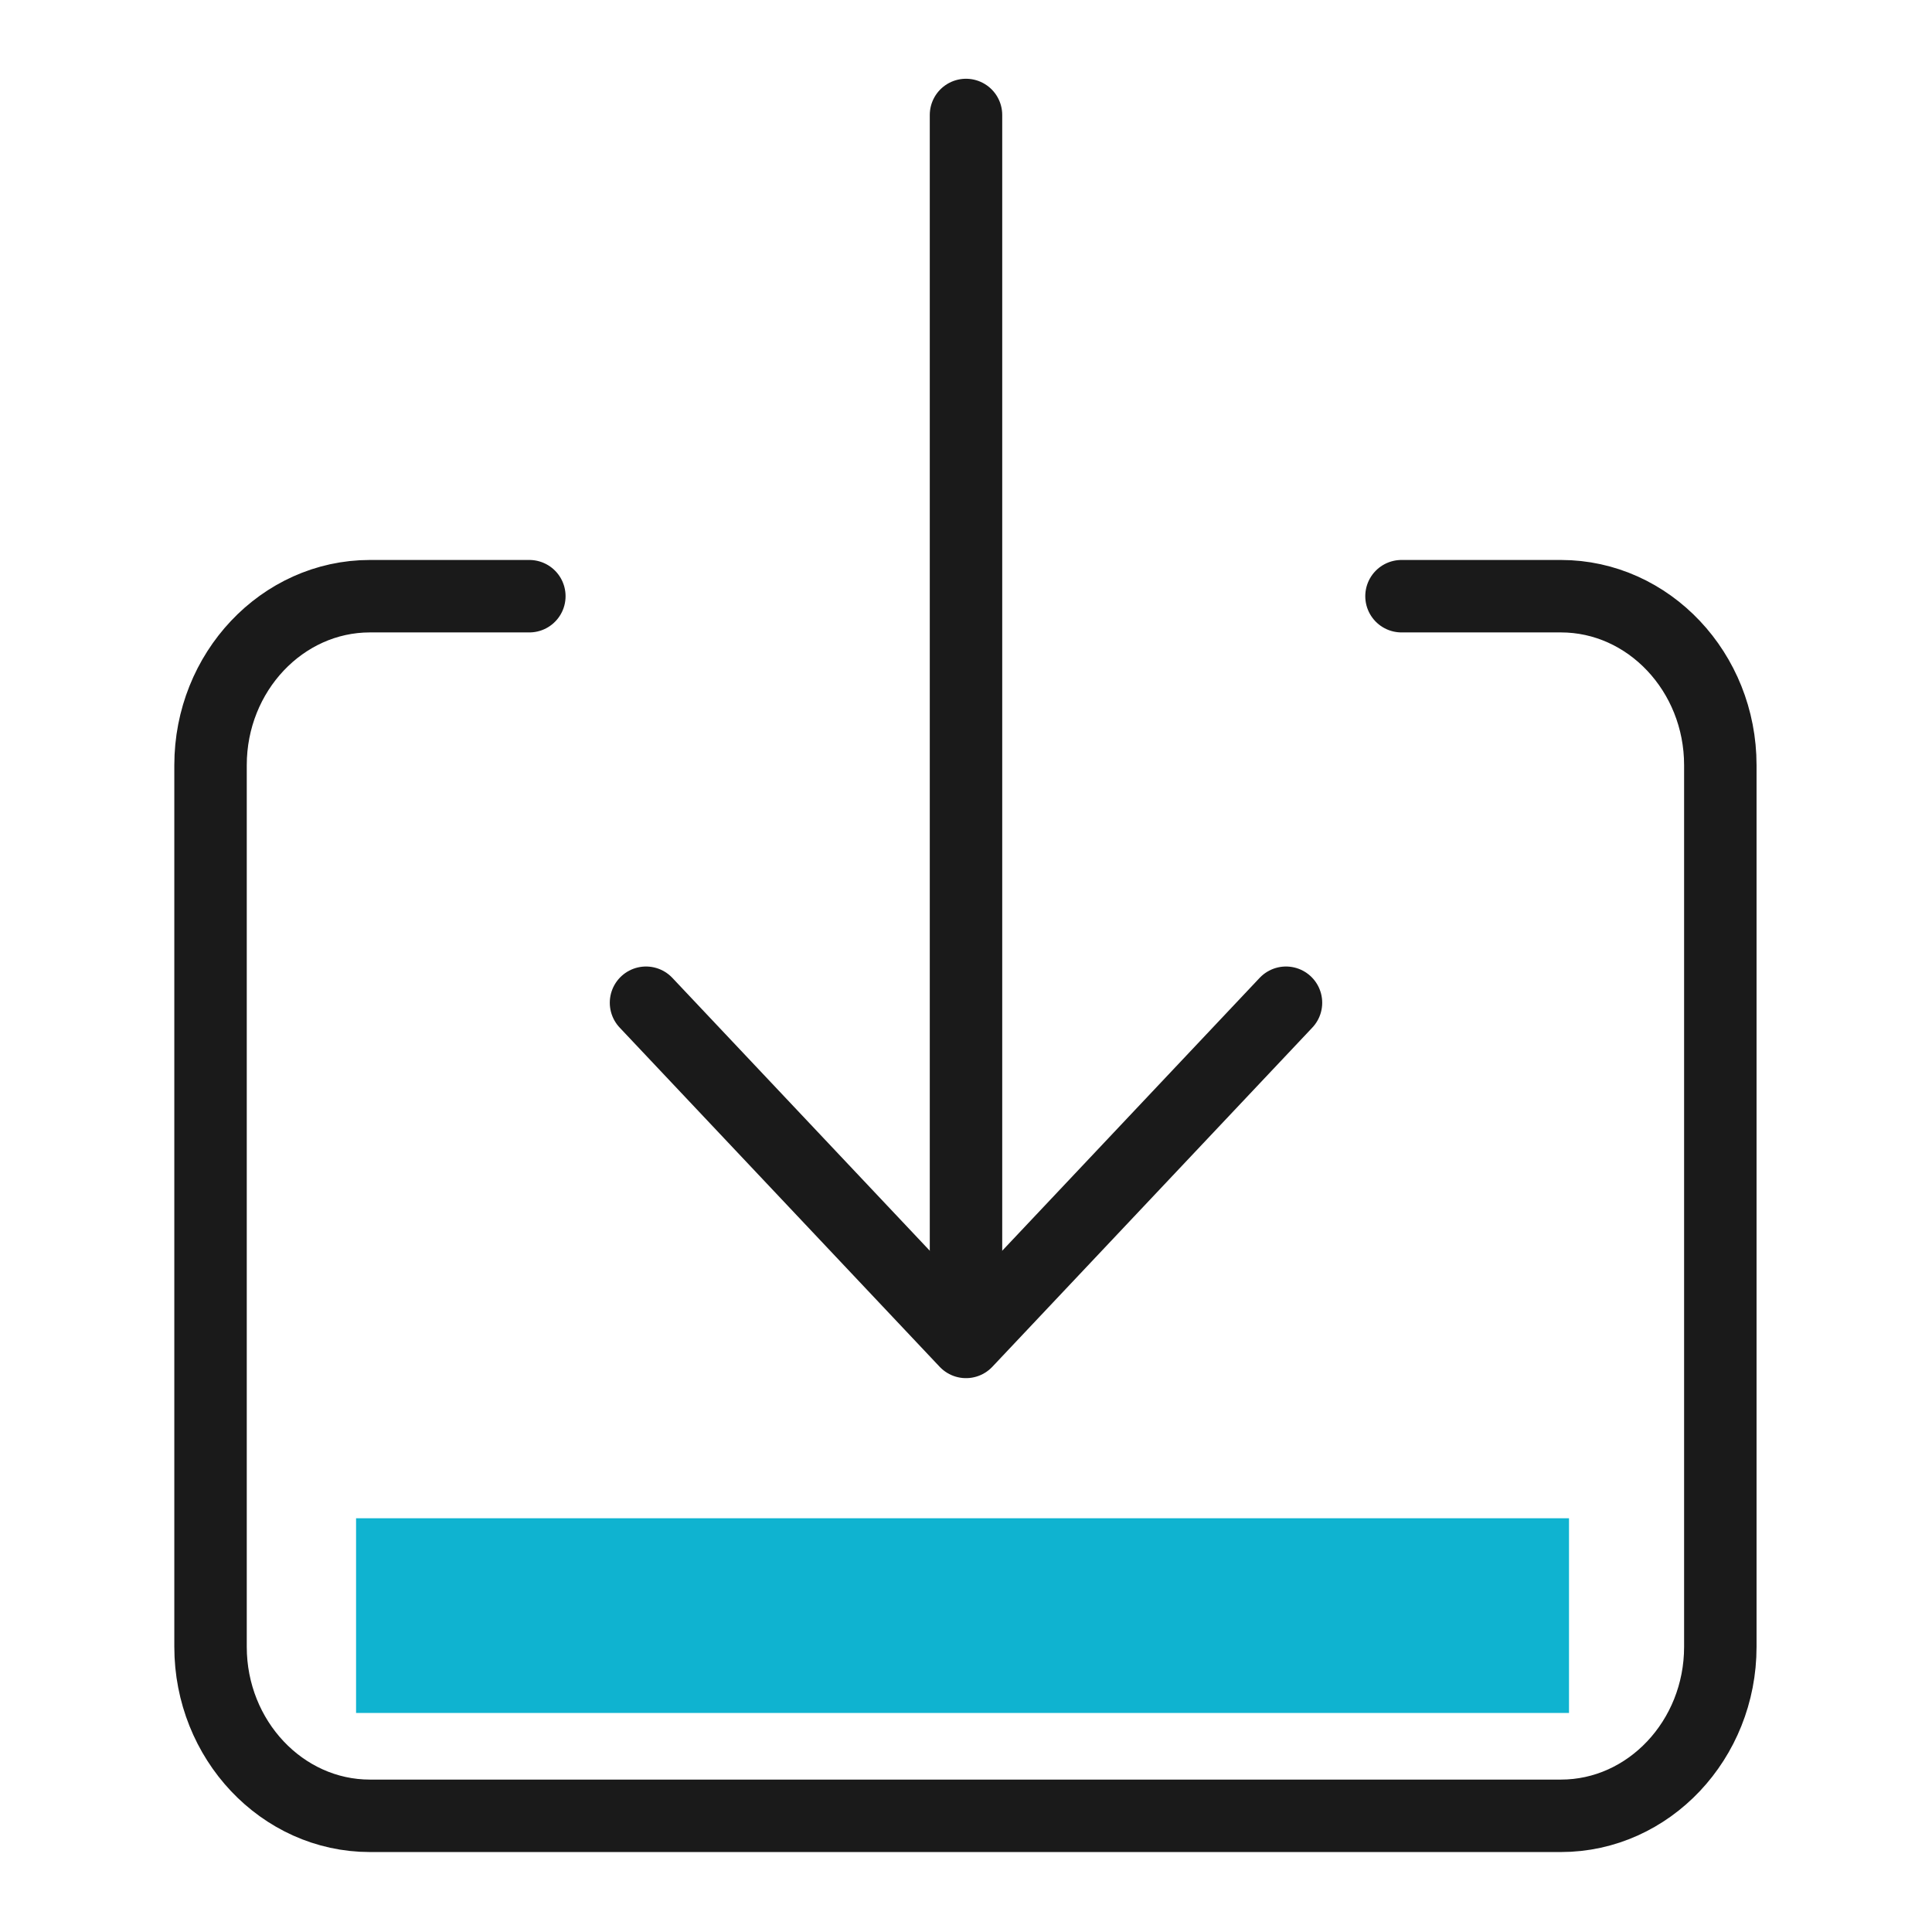
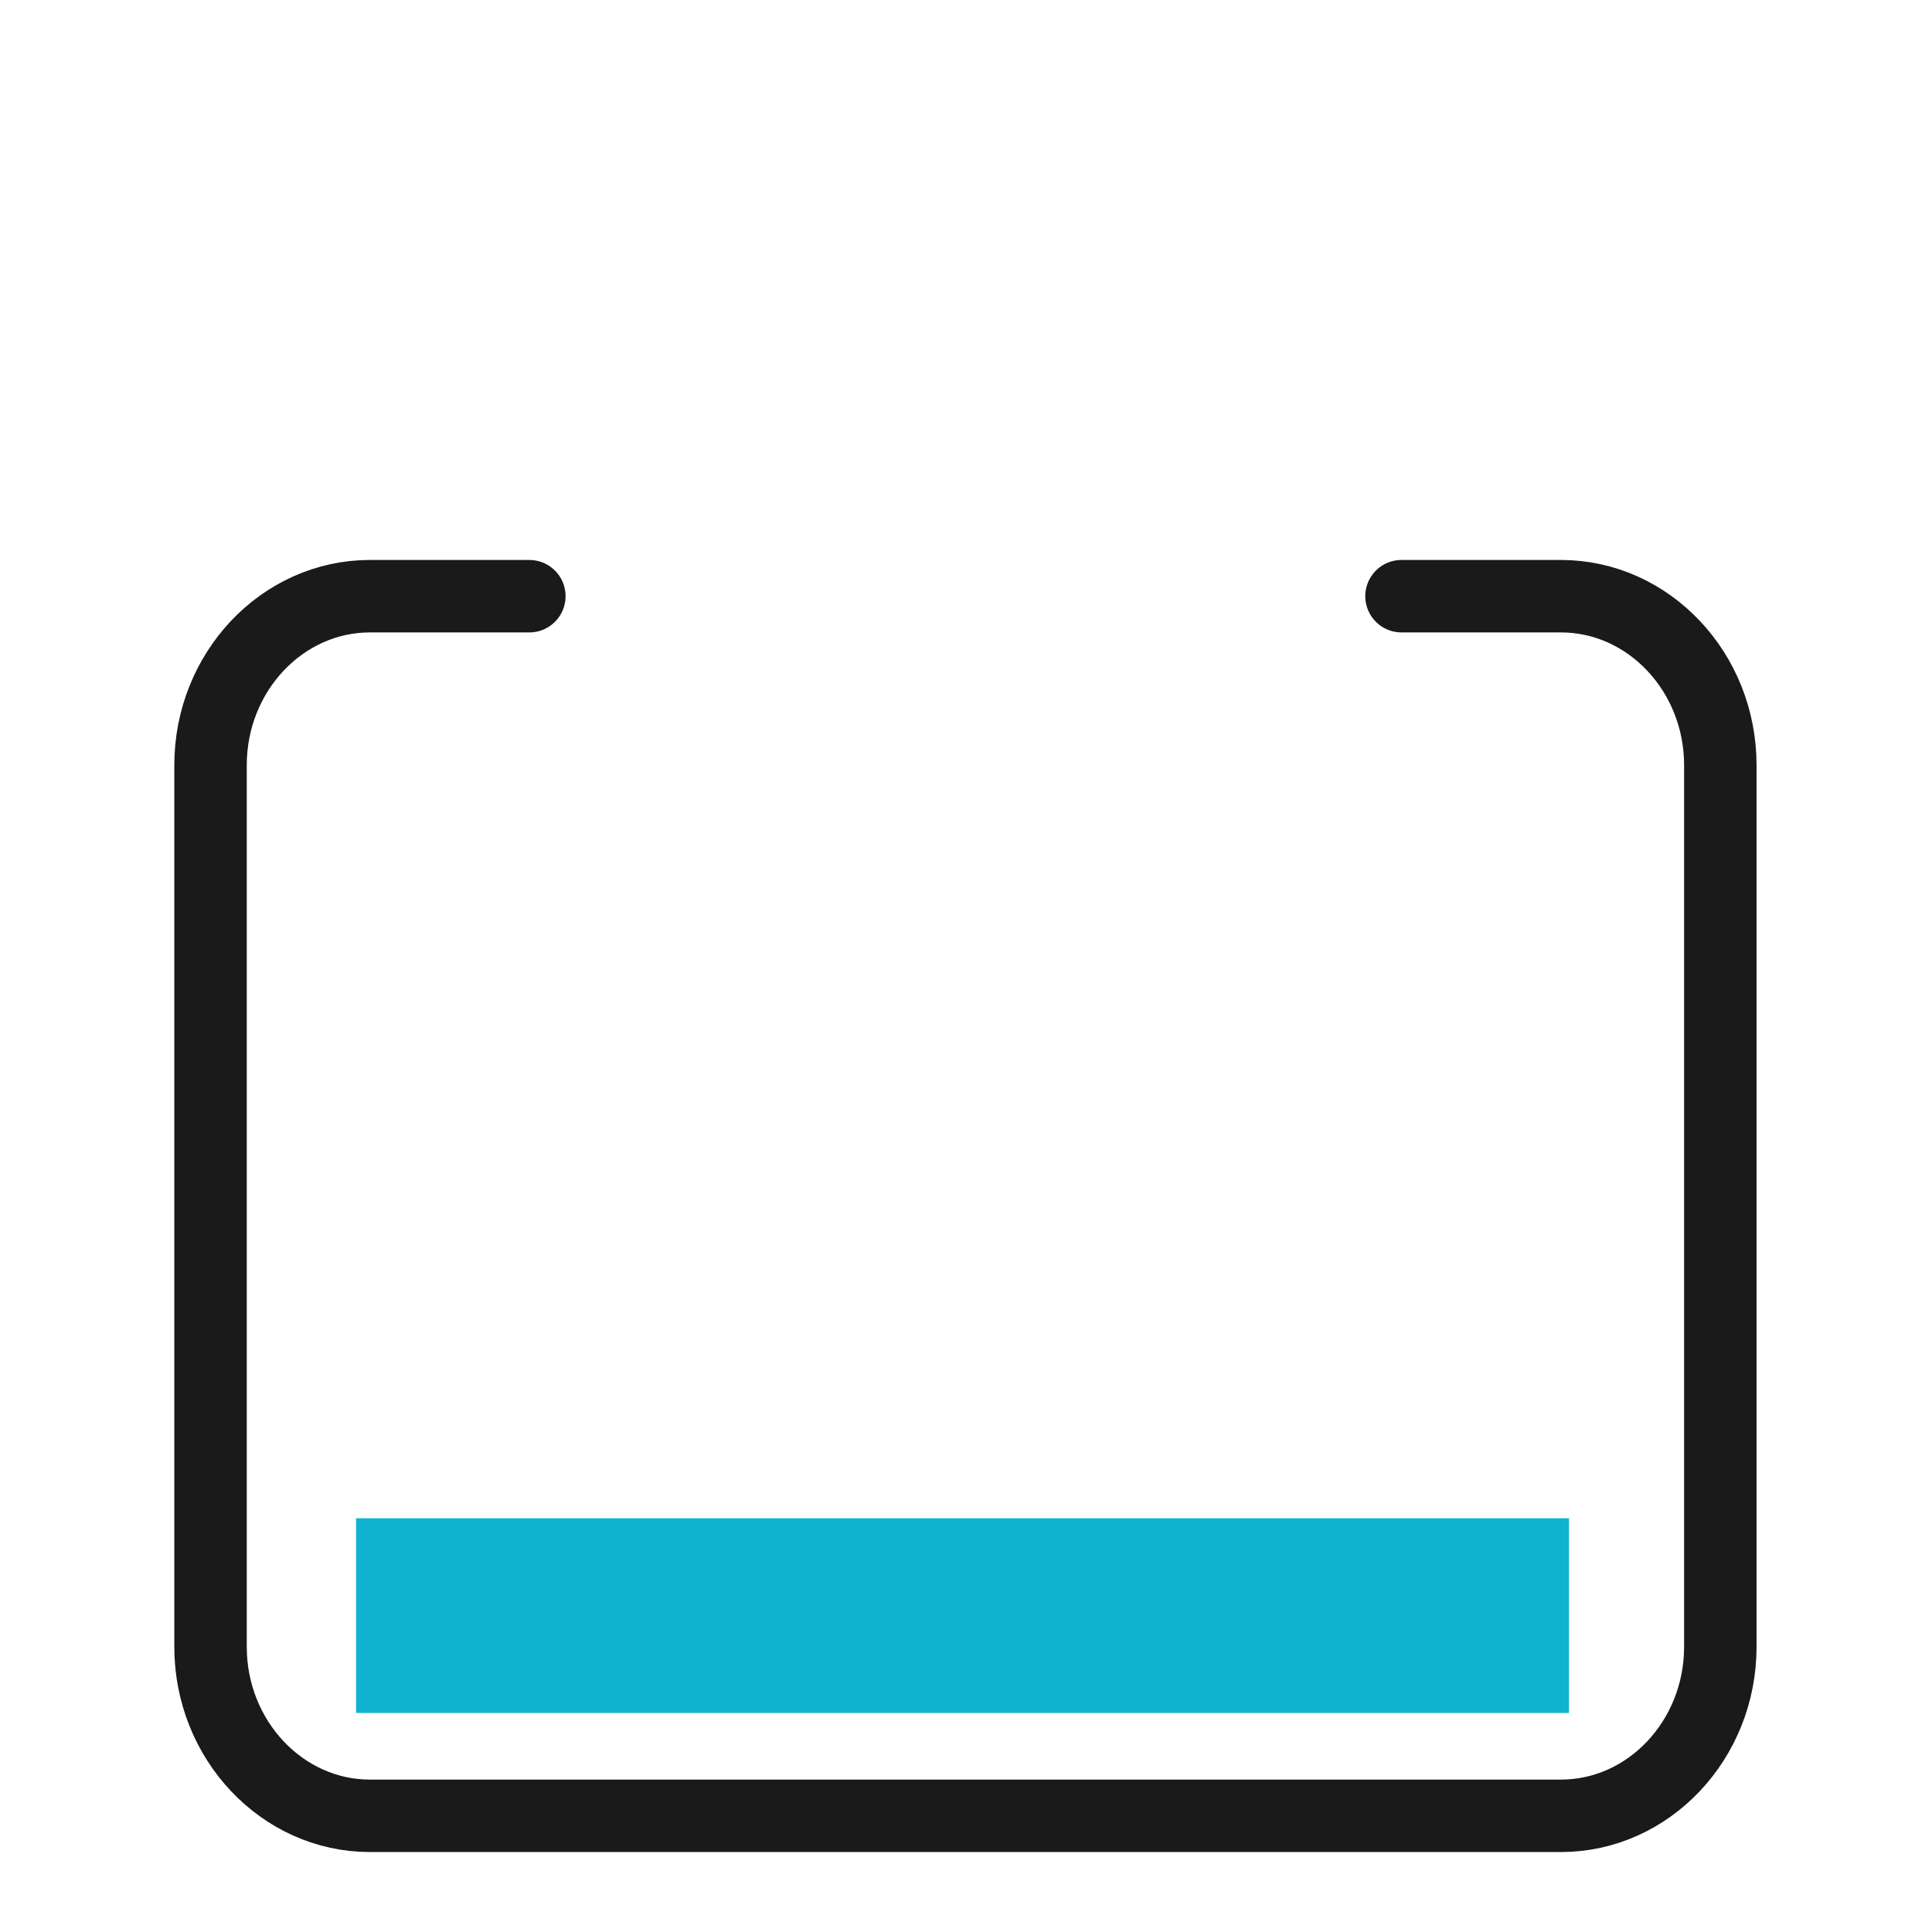
<svg xmlns="http://www.w3.org/2000/svg" width="80" height="80" viewBox="0 0 80 80" fill="none">
  <g clip-path="url(#clip0)">
    <path d="M58.033 24.687H64.634C68.269 24.687 71.235 27.831 71.235 31.684V68.192C71.235 72.045 68.269 75.189 64.634 75.189H15.318C11.683 75.189 8.718 72.045 8.718 68.192V31.684C8.718 27.831 11.683 24.687 15.318 24.687H21.919" stroke="#1A1A1A" stroke-width="3" stroke-miterlimit="10" stroke-linecap="round" stroke-linejoin="round" />
-     <path d="M26.75 41.521L40 55.566L53.25 41.521" stroke="#1A1A1A" stroke-width="3" stroke-miterlimit="10" stroke-linecap="round" stroke-linejoin="round" />
-     <path d="M40 4.761V55.313" stroke="#1A1A1A" stroke-width="3" stroke-miterlimit="10" stroke-linecap="round" stroke-linejoin="round" />
    <path d="M64.969 62.868H14.744V70.93H64.969V62.868Z" fill="#0FB3D0" />
  </g>
  <defs>
    <clipPath id="clip0">
      <rect width="80" height="80" fill="white" />
    </clipPath>
  </defs>
</svg>